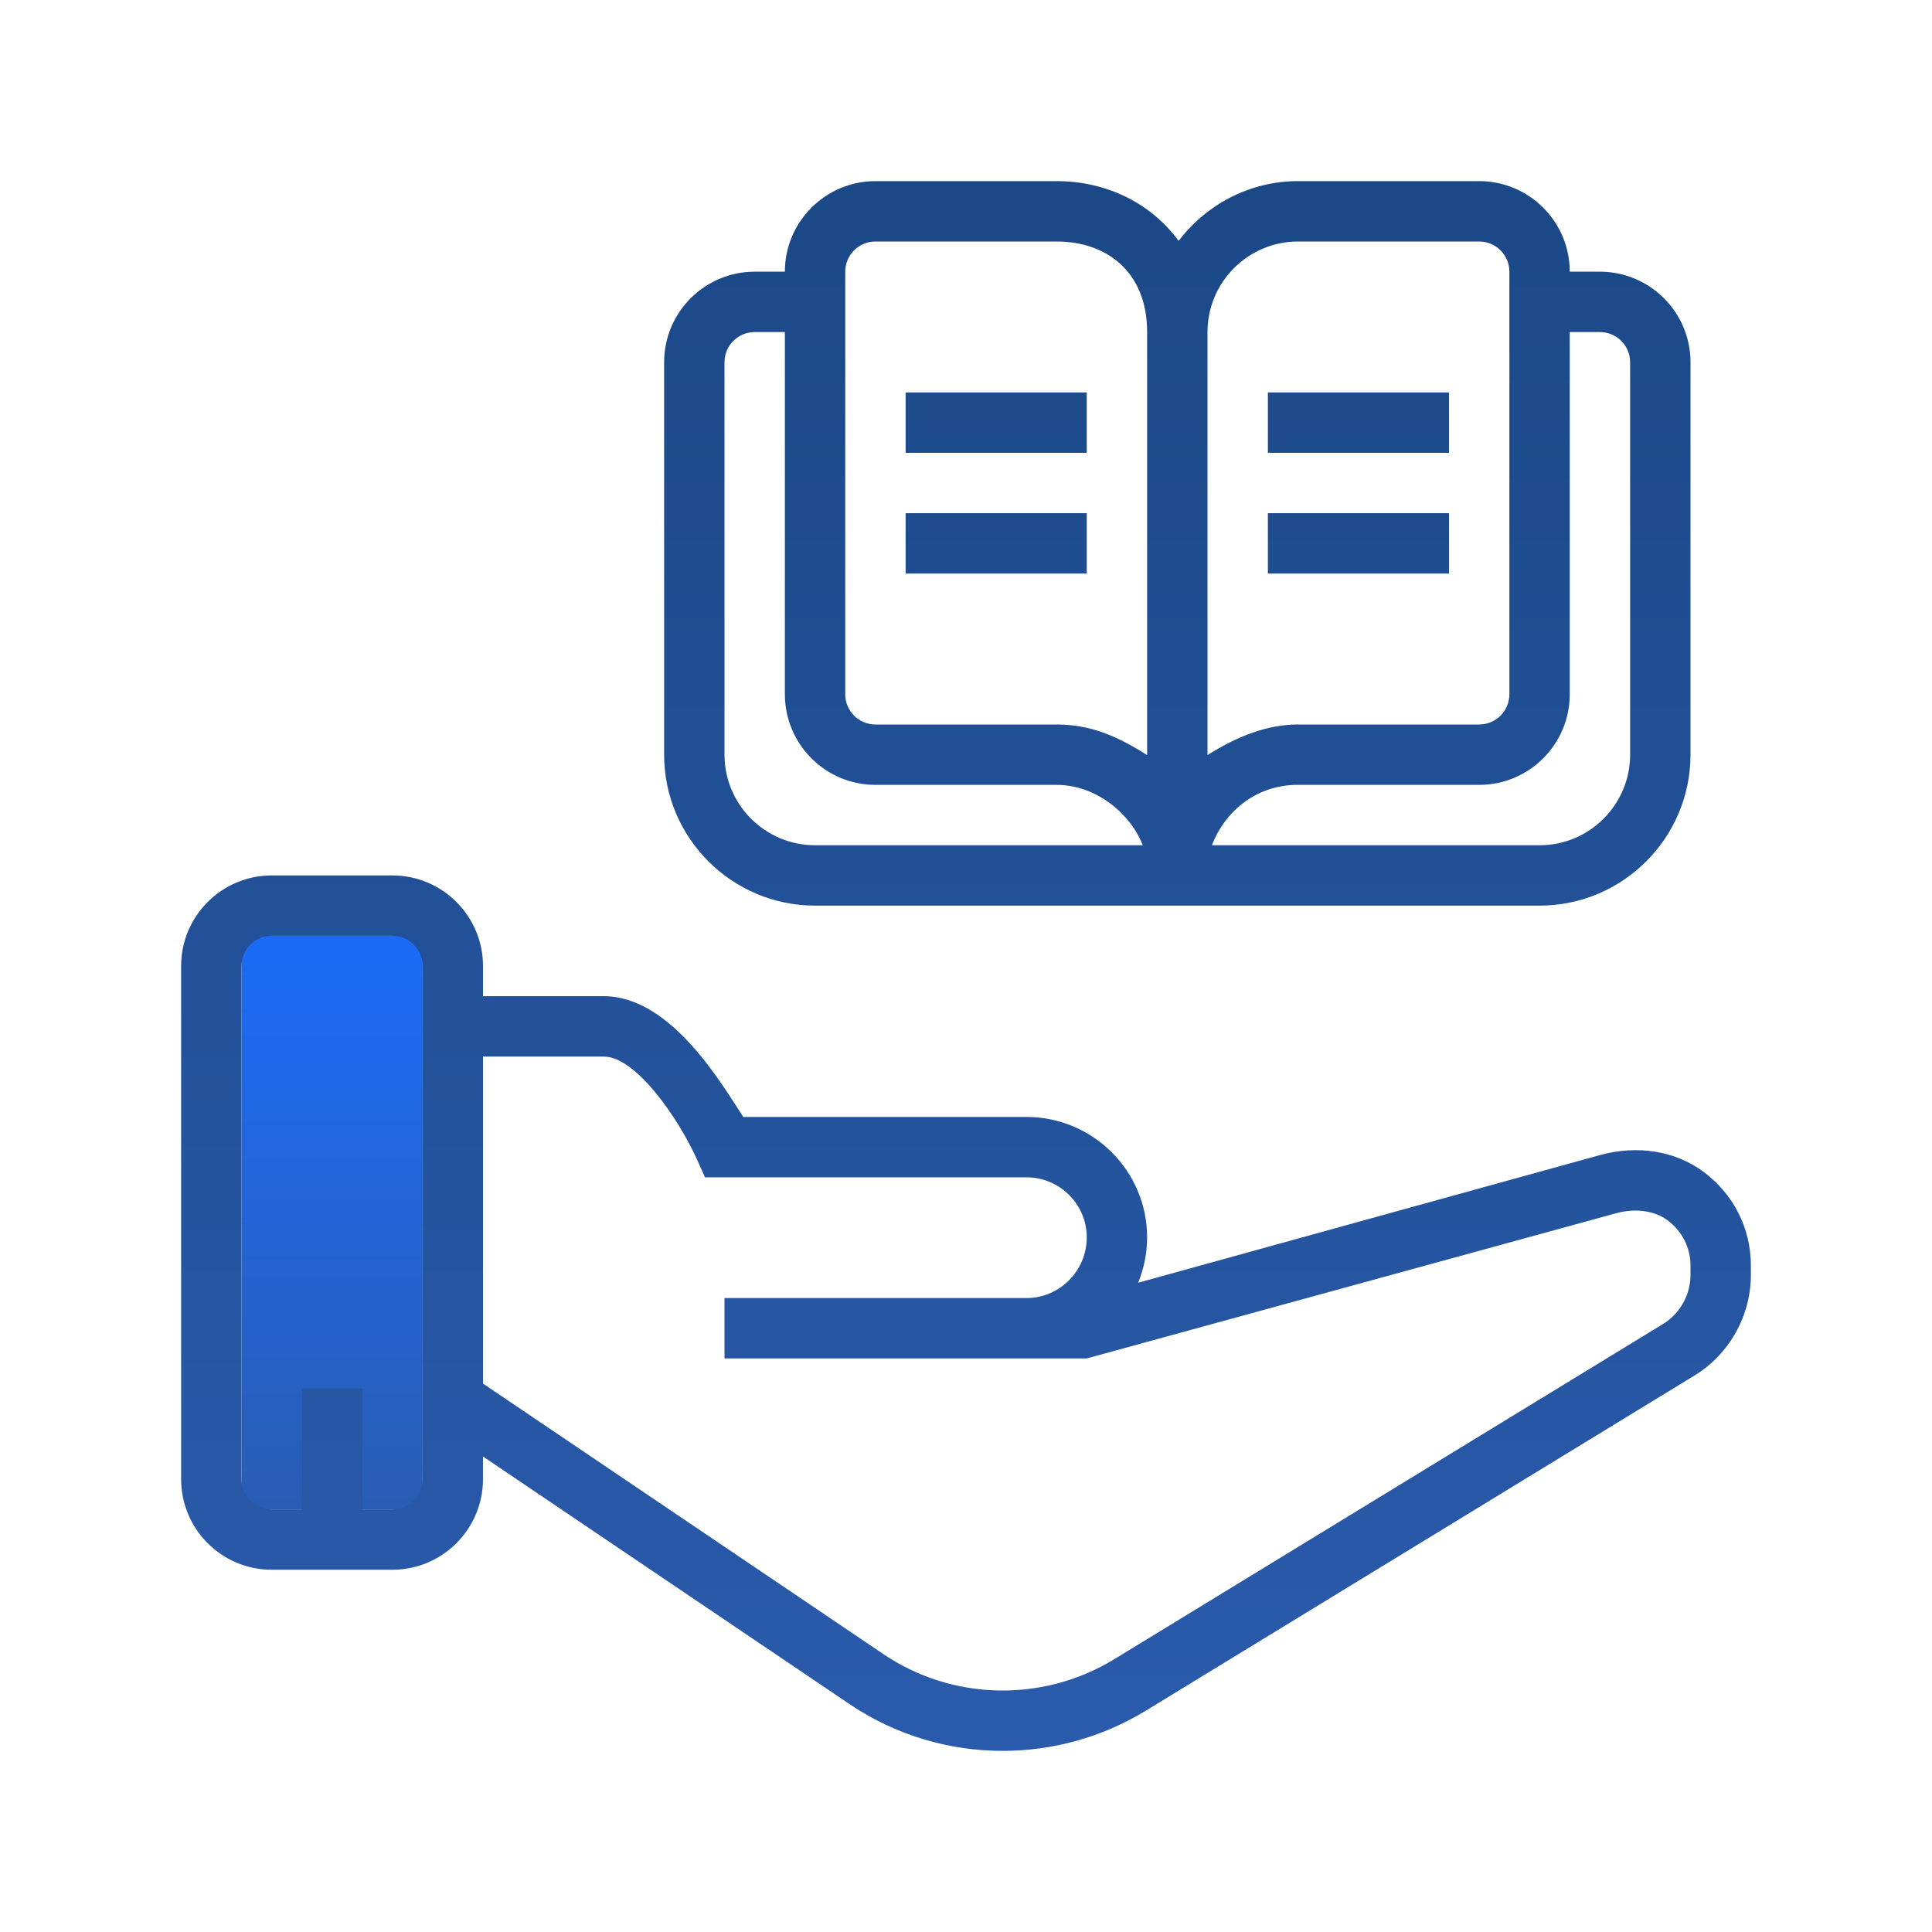
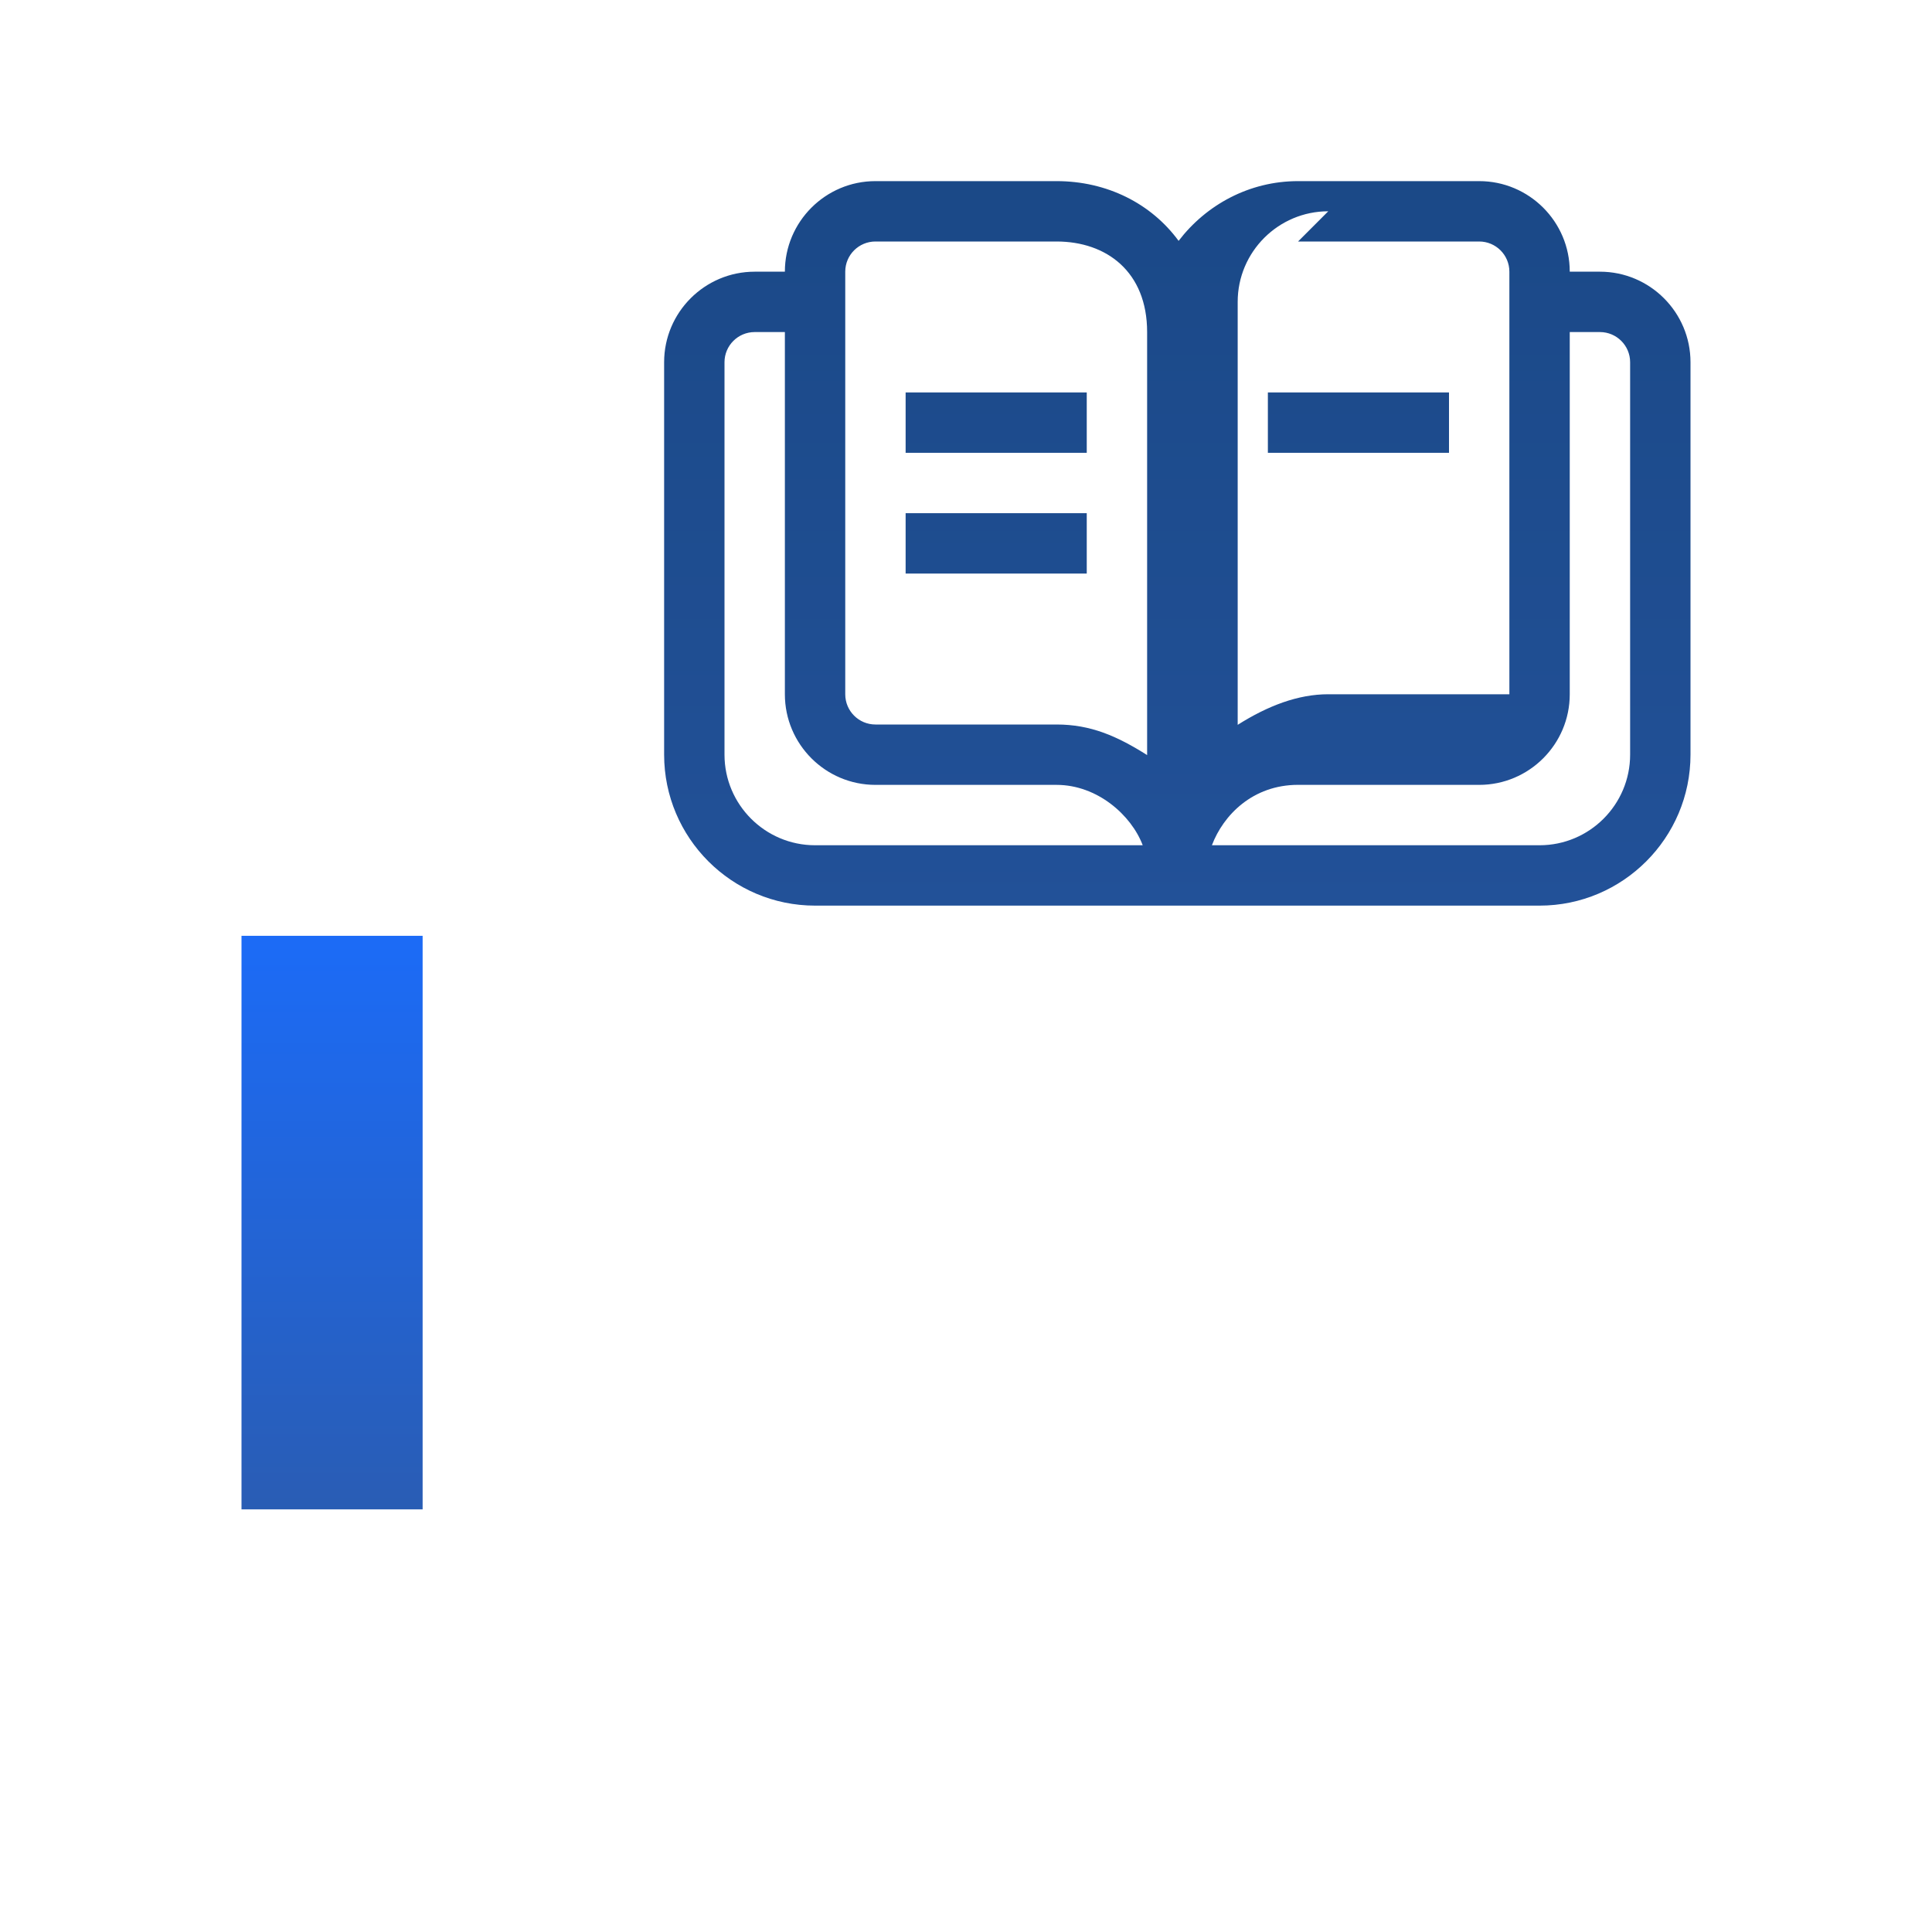
<svg xmlns="http://www.w3.org/2000/svg" viewBox="0,0,256,256" width="100px" height="100px">
  <defs>
    <linearGradient x1="11" y1="28.75" x2="11" y2="52.022" gradientUnits="userSpaceOnUse" id="color-1">
      <stop offset="0" stop-color="#1a6dff" />
      <stop offset="1" stop-color="#2b5bad" />
    </linearGradient>
    <linearGradient x1="32" y1="4.499" x2="32" y2="59.76" gradientUnits="userSpaceOnUse" id="color-2">
      <stop offset="0" stop-color="#1a4886" />
      <stop offset="1" stop-color="#2b5bad" />
    </linearGradient>
    <linearGradient x1="39" y1="4.5" x2="39" y2="59.759" gradientUnits="userSpaceOnUse" id="color-3">
      <stop offset="0" stop-color="#1a4886" />
      <stop offset="1" stop-color="#2b5bad" />
    </linearGradient>
    <linearGradient x1="45" y1="4.5" x2="45" y2="59.759" gradientUnits="userSpaceOnUse" id="color-4">
      <stop offset="0" stop-color="#1a4886" />
      <stop offset="1" stop-color="#2b5bad" />
    </linearGradient>
    <linearGradient x1="45" y1="4.5" x2="45" y2="59.759" gradientUnits="userSpaceOnUse" id="color-5">
      <stop offset="0" stop-color="#1a4886" />
      <stop offset="1" stop-color="#2b5bad" />
    </linearGradient>
    <linearGradient x1="33" y1="4.5" x2="33" y2="59.759" gradientUnits="userSpaceOnUse" id="color-6">
      <stop offset="0" stop-color="#1a4886" />
      <stop offset="1" stop-color="#2b5bad" />
    </linearGradient>
    <linearGradient x1="33" y1="4.5" x2="33" y2="59.759" gradientUnits="userSpaceOnUse" id="color-7">
      <stop offset="0" stop-color="#1a4886" />
      <stop offset="1" stop-color="#2b5bad" />
    </linearGradient>
  </defs>
  <g fill="none" fill-rule="nonzero" stroke="none" stroke-width="1" stroke-linecap="butt" stroke-linejoin="miter" stroke-miterlimit="10" stroke-dasharray="" stroke-dashoffset="0" font-family="none" font-weight="none" font-size="none" text-anchor="none" style="mix-blend-mode: normal">
    <g transform="scale(4,4)">
      <path d="M8,31h6v19h-6z" fill="url(#color-1)" />
-       <path d="M56.427,38.814c-0.936,-0.691 -2.187,-0.893 -3.434,-0.549l-15.289,4.227c0.187,-0.465 0.296,-0.97 0.296,-1.501c0,-2.201 -1.794,-3.991 -4,-3.991h-9.377c-0.667,-1 -2.363,-4 -4.623,-4h-4v-1c0,-1.654 -1.346,-3 -3,-3h-4c-1.655,0 -3,1.346 -3,3v17c0,1.655 1.345,3 2.999,3h4c1.654,0 3,-1.345 3,-2.999v-0.753l12.14,8.201c1.524,1.032 3.298,1.551 5.075,1.551c1.642,0 3.286,-0.442 4.742,-1.331l18.173,-11.101c1.155,-0.704 1.871,-1.981 1.871,-3.334v-0.313c0,-1.231 -0.573,-2.363 -1.573,-3.107zM14,49.001c0,0.552 -0.449,0.999 -1,0.999h-1v-4h-2v4h-1.001c-0.551,0 -0.999,-0.447 -0.999,-0.999v-17.001c0,-0.552 0.448,-1 0.999,-1h4c0.552,0 1,0.449 1,1v17.001zM56,42.234c0,0.66 -0.349,1.283 -0.913,1.627l-18.174,11.101c-2.365,1.444 -5.368,1.378 -7.653,-0.17l-13.26,-8.959v-10.833h4c1.06,0 2.469,2.034 3.088,3.409l0.265,0.591h10.647c1.103,0 2,0.893 2,1.989c0,1.109 -0.897,2.011 -2,2.011h-5h-5v2h5h5h2l17.525,-4.807c0.643,-0.178 1.279,-0.091 1.71,0.228c0.486,0.361 0.765,0.908 0.765,1.5z" fill="url(#color-2)" />
-       <path d="M27,30h24c2.757,0 5,-2.243 5,-5.001v-13c0,-1.653 -1.345,-2.999 -3,-2.999h-1v-0.001c0,-1.654 -1.345,-2.999 -3,-2.999h-6c-1.617,0 -3.043,0.784 -3.957,1.979c-0.909,-1.24 -2.377,-1.979 -4.043,-1.979h-6c-1.654,0 -3,1.345 -3,2.999v0.001h-1c-1.654,0 -3,1.346 -3,2.999v13c0,2.758 2.243,5.001 5,5.001zM53,11c0.552,0 1,0.448 1,0.999v13c0,1.655 -1.345,3.001 -3,3.001h-10.854c0.378,-1 1.354,-2.001 2.854,-2.001v0.001h6c1.654,0 3,-1.346 3,-3.001v-11.999zM43,8h6c0.552,0 1,0.448 1,0.999v14c0,0.552 -0.448,1.001 -1,1.001h-6v-0.001c-1,0 -2,0.381 -3,1.013v-14.012c0,-1.654 1.346,-3 3,-3zM28,8.999c0,-0.551 0.448,-0.999 1,-0.999h6c1.654,0 3,1 3,3v14.013c-1,-0.632 -1.873,-1.013 -3,-1.013h-6c-0.552,0 -1,-0.449 -1,-1.001zM24,11.999c0,-0.551 0.448,-0.999 1,-0.999h1v11.999c0,1.655 1.346,3.001 3,3.001h6c1.347,0 2.476,1 2.854,2h-10.854c-1.654,0 -3,-1.346 -3,-3.001z" fill="url(#color-3)" />
+       <path d="M27,30h24c2.757,0 5,-2.243 5,-5.001v-13c0,-1.653 -1.345,-2.999 -3,-2.999h-1v-0.001c0,-1.654 -1.345,-2.999 -3,-2.999h-6c-1.617,0 -3.043,0.784 -3.957,1.979c-0.909,-1.24 -2.377,-1.979 -4.043,-1.979h-6c-1.654,0 -3,1.345 -3,2.999v0.001h-1c-1.654,0 -3,1.346 -3,2.999v13c0,2.758 2.243,5.001 5,5.001zM53,11c0.552,0 1,0.448 1,0.999v13c0,1.655 -1.345,3.001 -3,3.001h-10.854c0.378,-1 1.354,-2.001 2.854,-2.001v0.001h6c1.654,0 3,-1.346 3,-3.001v-11.999zM43,8h6c0.552,0 1,0.448 1,0.999v14h-6v-0.001c-1,0 -2,0.381 -3,1.013v-14.012c0,-1.654 1.346,-3 3,-3zM28,8.999c0,-0.551 0.448,-0.999 1,-0.999h6c1.654,0 3,1 3,3v14.013c-1,-0.632 -1.873,-1.013 -3,-1.013h-6c-0.552,0 -1,-0.449 -1,-1.001zM24,11.999c0,-0.551 0.448,-0.999 1,-0.999h1v11.999c0,1.655 1.346,3.001 3,3.001h6c1.347,0 2.476,1 2.854,2h-10.854c-1.654,0 -3,-1.346 -3,-3.001z" fill="url(#color-3)" />
      <path d="M42,13h6v2h-6z" fill="url(#color-4)" />
-       <path d="M42,17h6v2h-6z" fill="url(#color-5)" />
      <path d="M30,13h6v2h-6z" fill="url(#color-6)" />
      <path d="M30,17h6v2h-6z" fill="url(#color-7)" />
    </g>
  </g>
</svg>